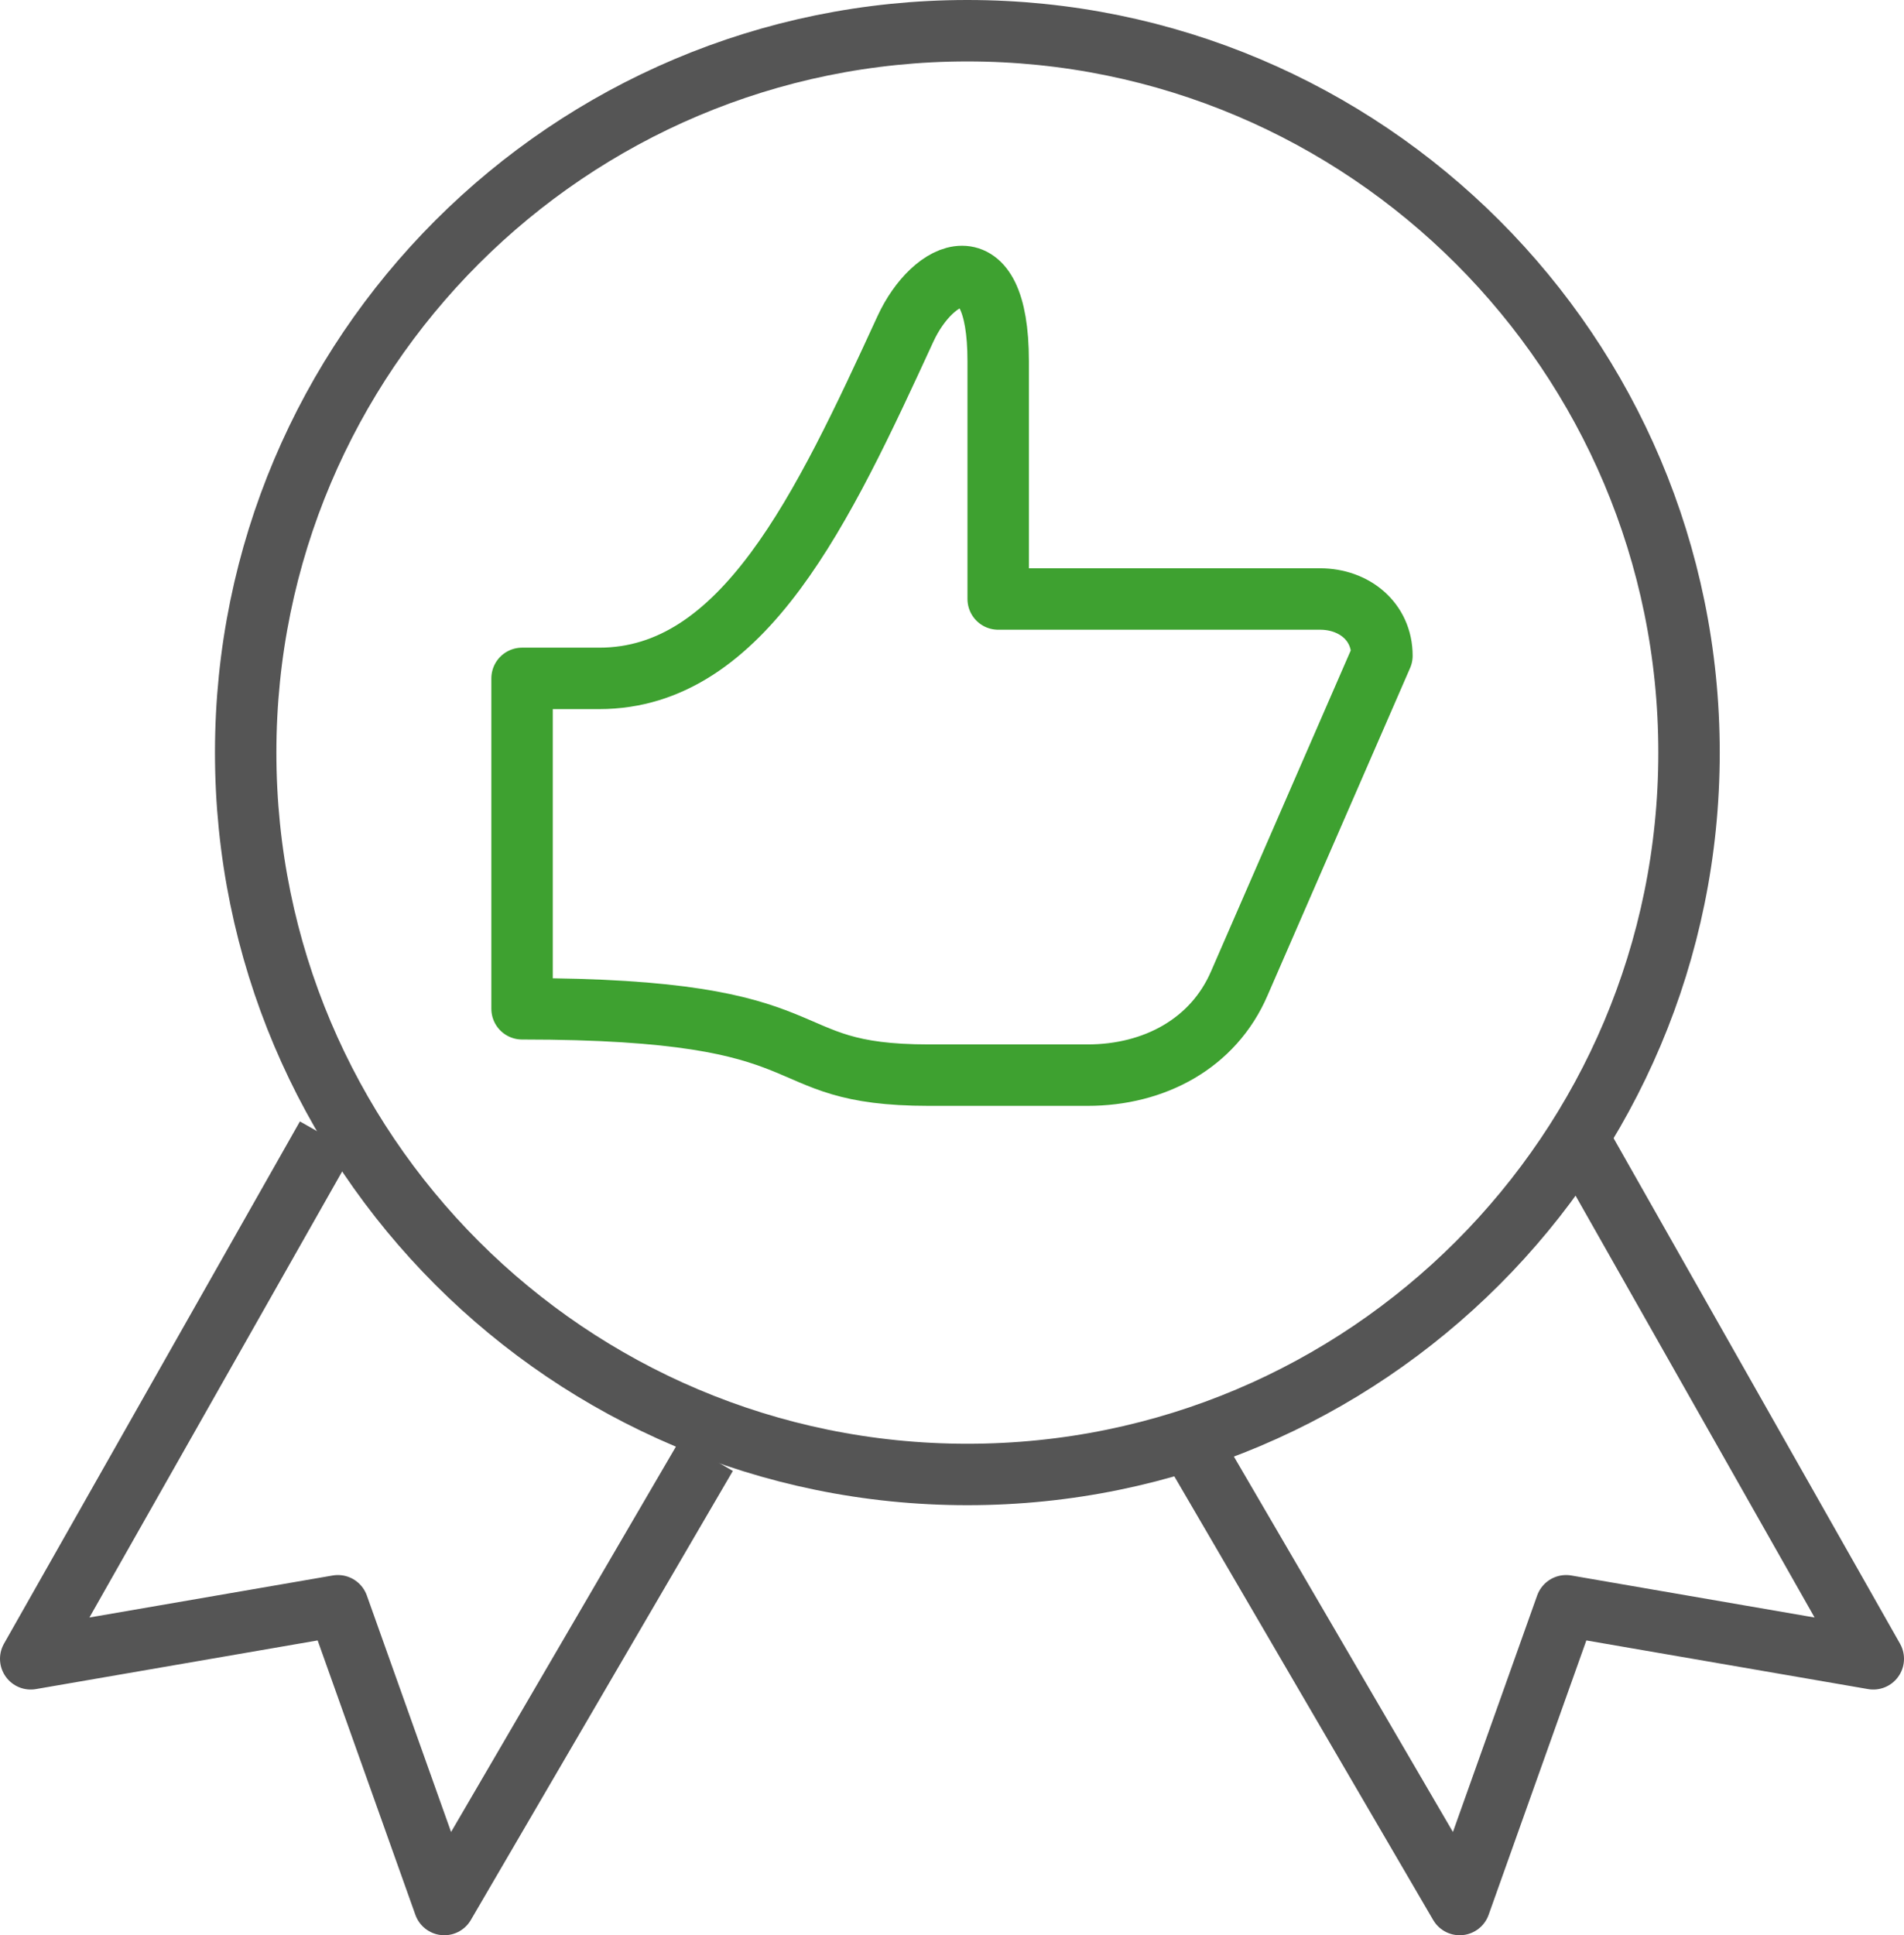
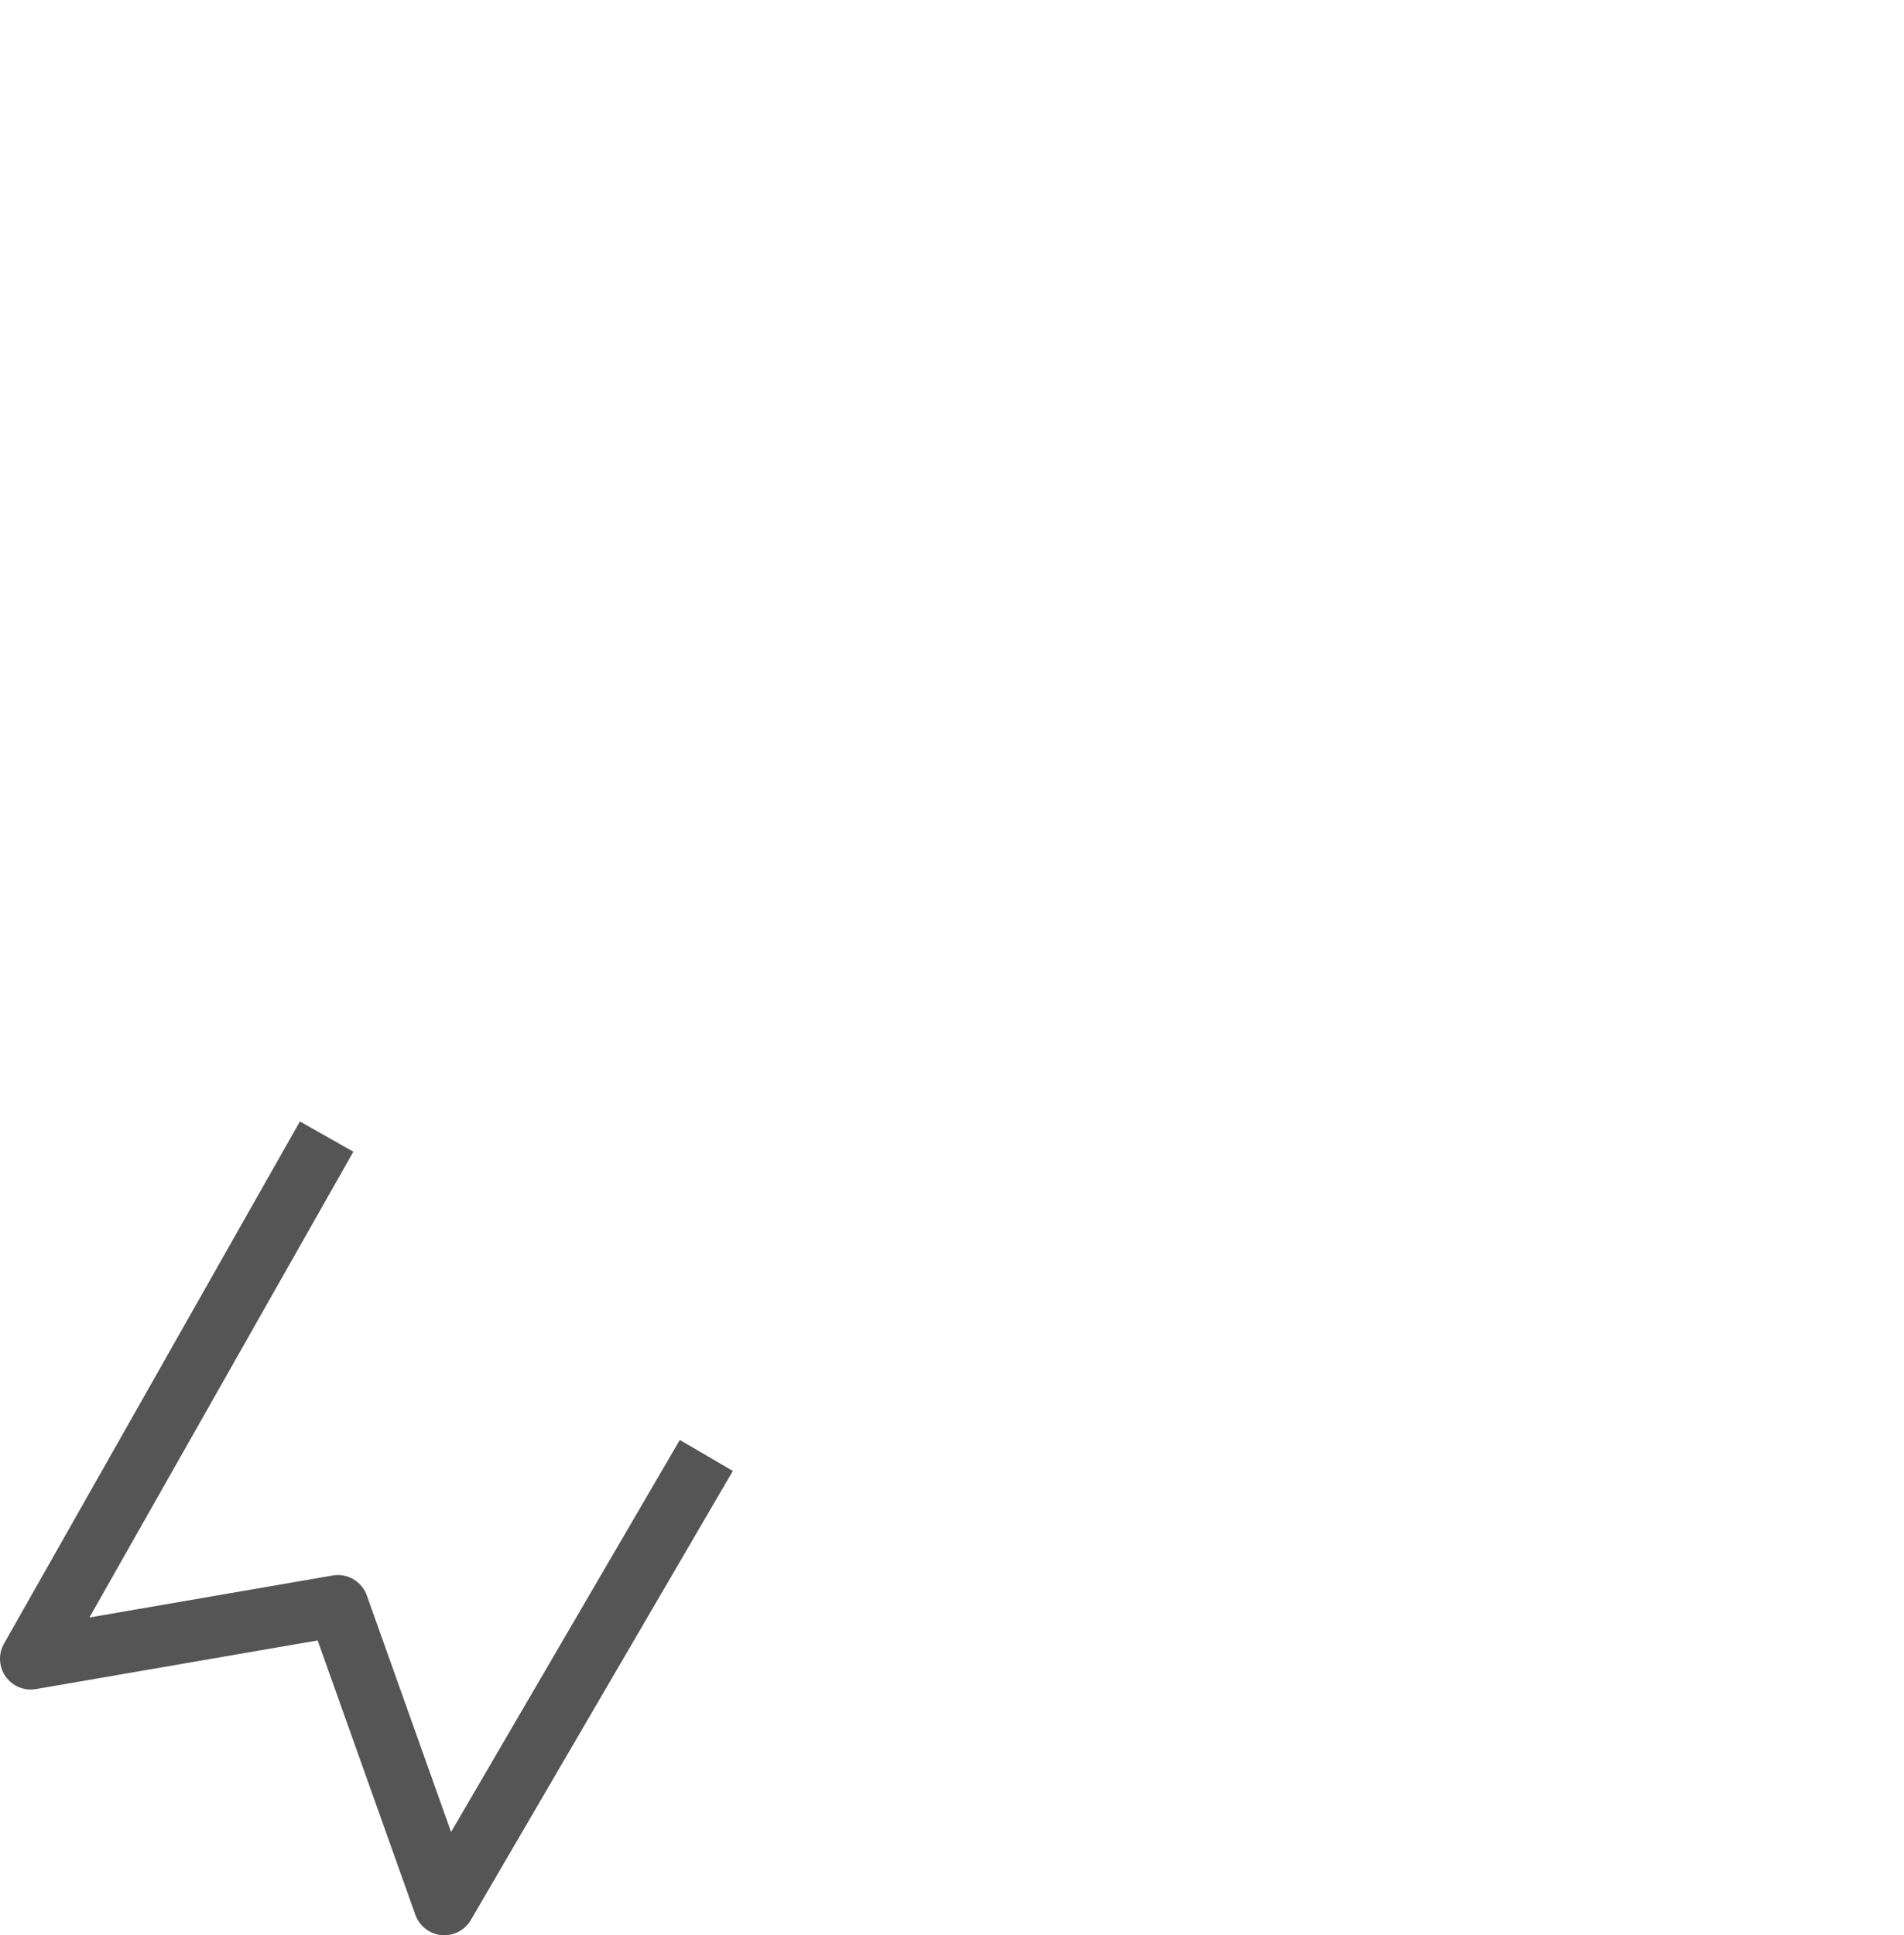
<svg xmlns="http://www.w3.org/2000/svg" width="62px" height="63px" viewBox="0 0 62 63" version="1.1">
  <title>Group 1130</title>
  <desc>Created with Sketch.</desc>
  <defs />
  <g id="Lipo-Version-1" stroke="none" stroke-width="1" fill="none" fill-rule="evenodd" stroke-linejoin="round">
    <g id="Home" transform="translate(-990, -864)" stroke-width="2">
      <g id="verkaufargumente" transform="translate(0, 666)">
        <g id="icon-Sprechen-Copy" transform="translate(827, 199)">
          <g id="Group-1130" transform="translate(164, 0)">
-             <path d="M39.357,31.009 C38.509,32.982 36.571,34 34.421,34 L29.243,34 C23.879,34 26.336,31.84 16,31.84 L16,21.084 L18.514,21.084 C23.207,21.084 25.786,15.568 28.486,9.702 C29.375,7.777 31.504,6.736 31.504,10.758 L31.504,18.5 L41.984,18.5 C43.096,18.5 44,19.234 44,20.347 L39.357,31.009 L39.357,31.009 Z" id="Stroke-6219" stroke="#3EA130" stroke-linecap="round" />
            <polyline id="Stroke-6220" stroke="#555555" points="9.636 36 0 53.001 10.003 51.274 13.468 61 22 46.381" />
-             <polyline id="Stroke-6221" stroke="#555555" points="50.364 36 60 53.001 49.997 51.274 46.532 61 38 46.381" />
-             <path d="M54,23.5 C54,36.48 43.48,47 30.5,47 C17.52,47 7,36.48 7,23.5 C7,10.52 17.52,0 30.5,0 C43.48,0 54,10.52 54,23.5 L54,23.5 Z" id="Stroke-6222" stroke="#555555" />
          </g>
        </g>
      </g>
    </g>
  </g>
</svg>